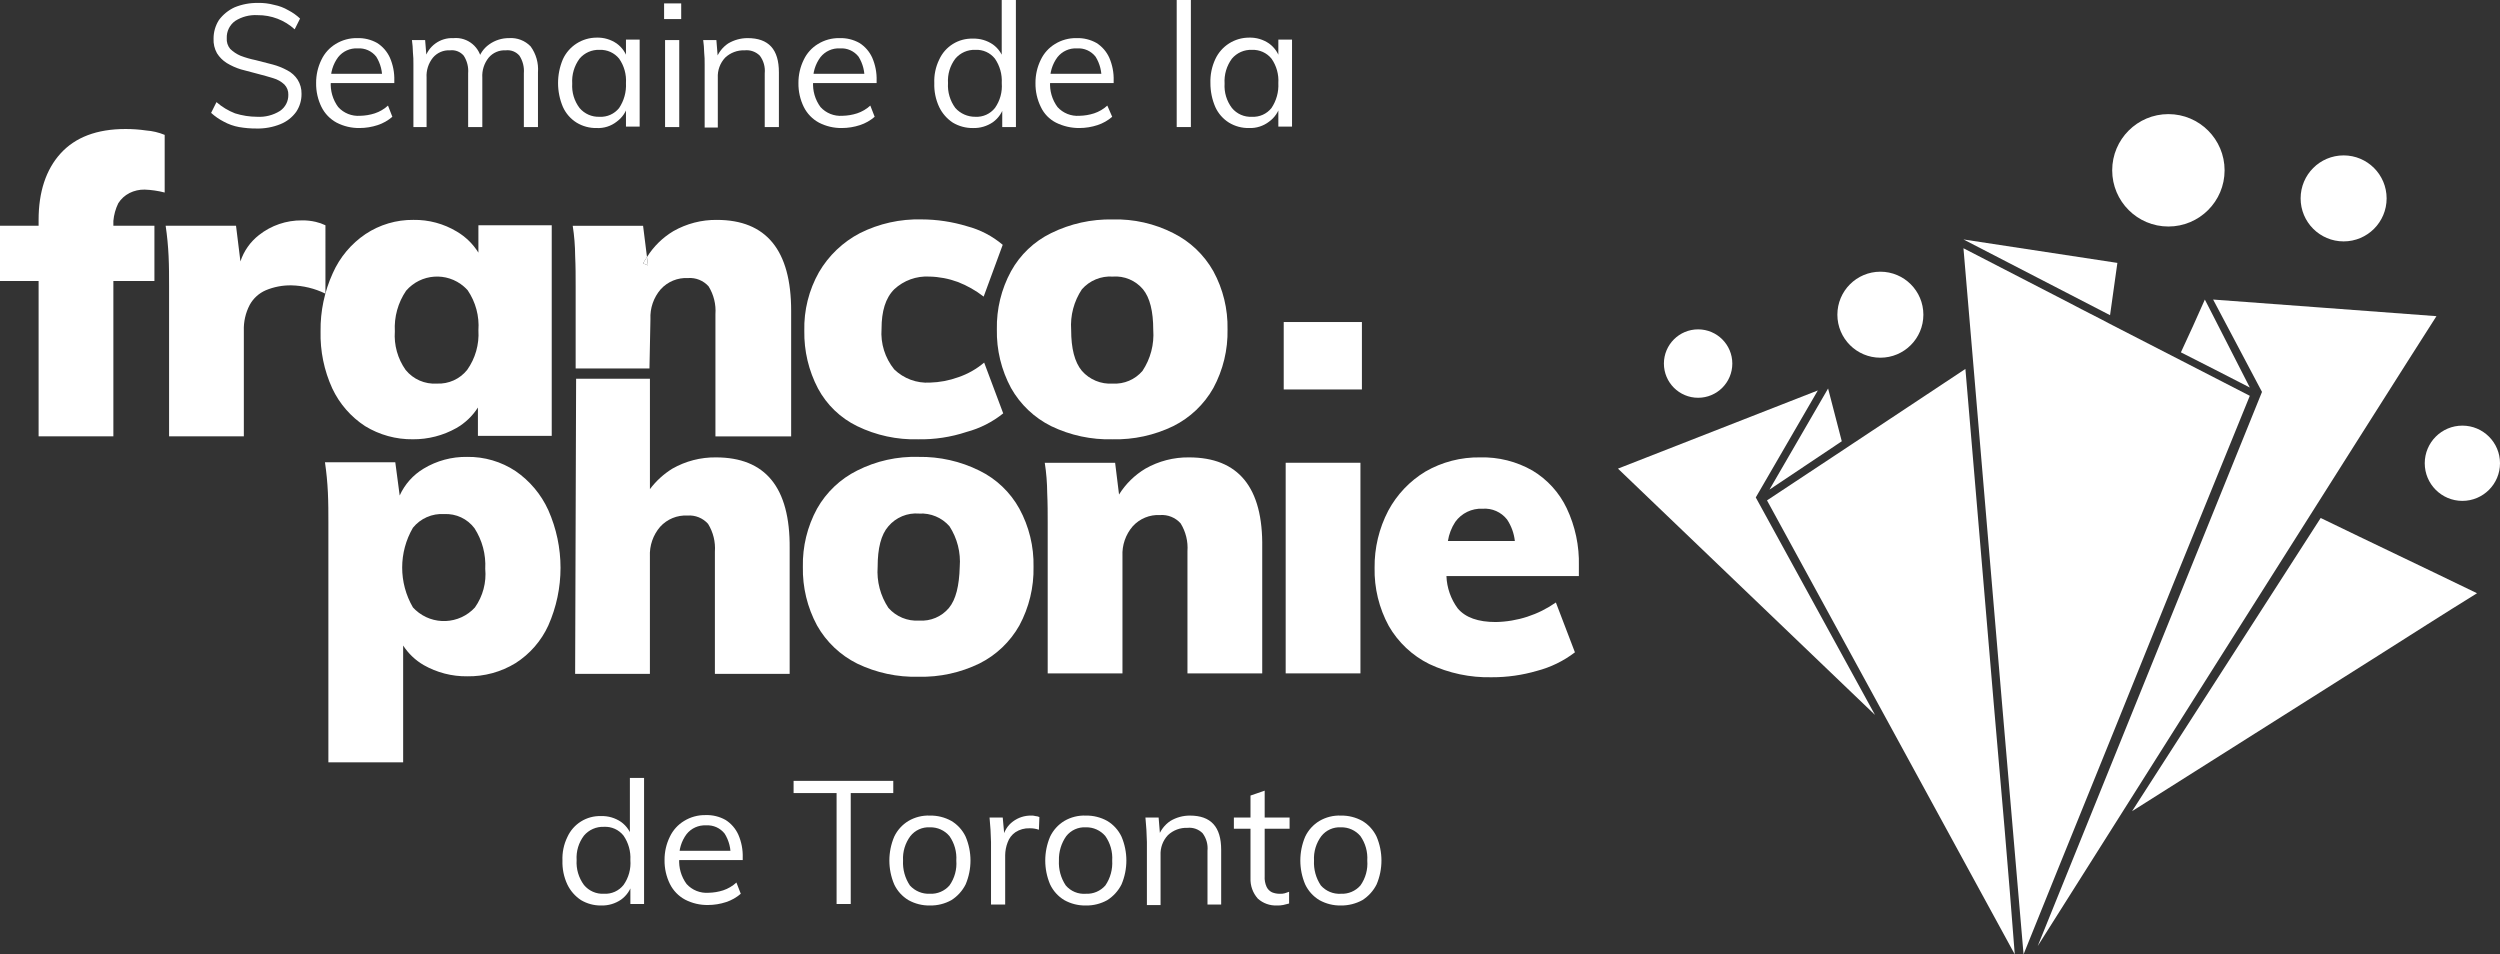
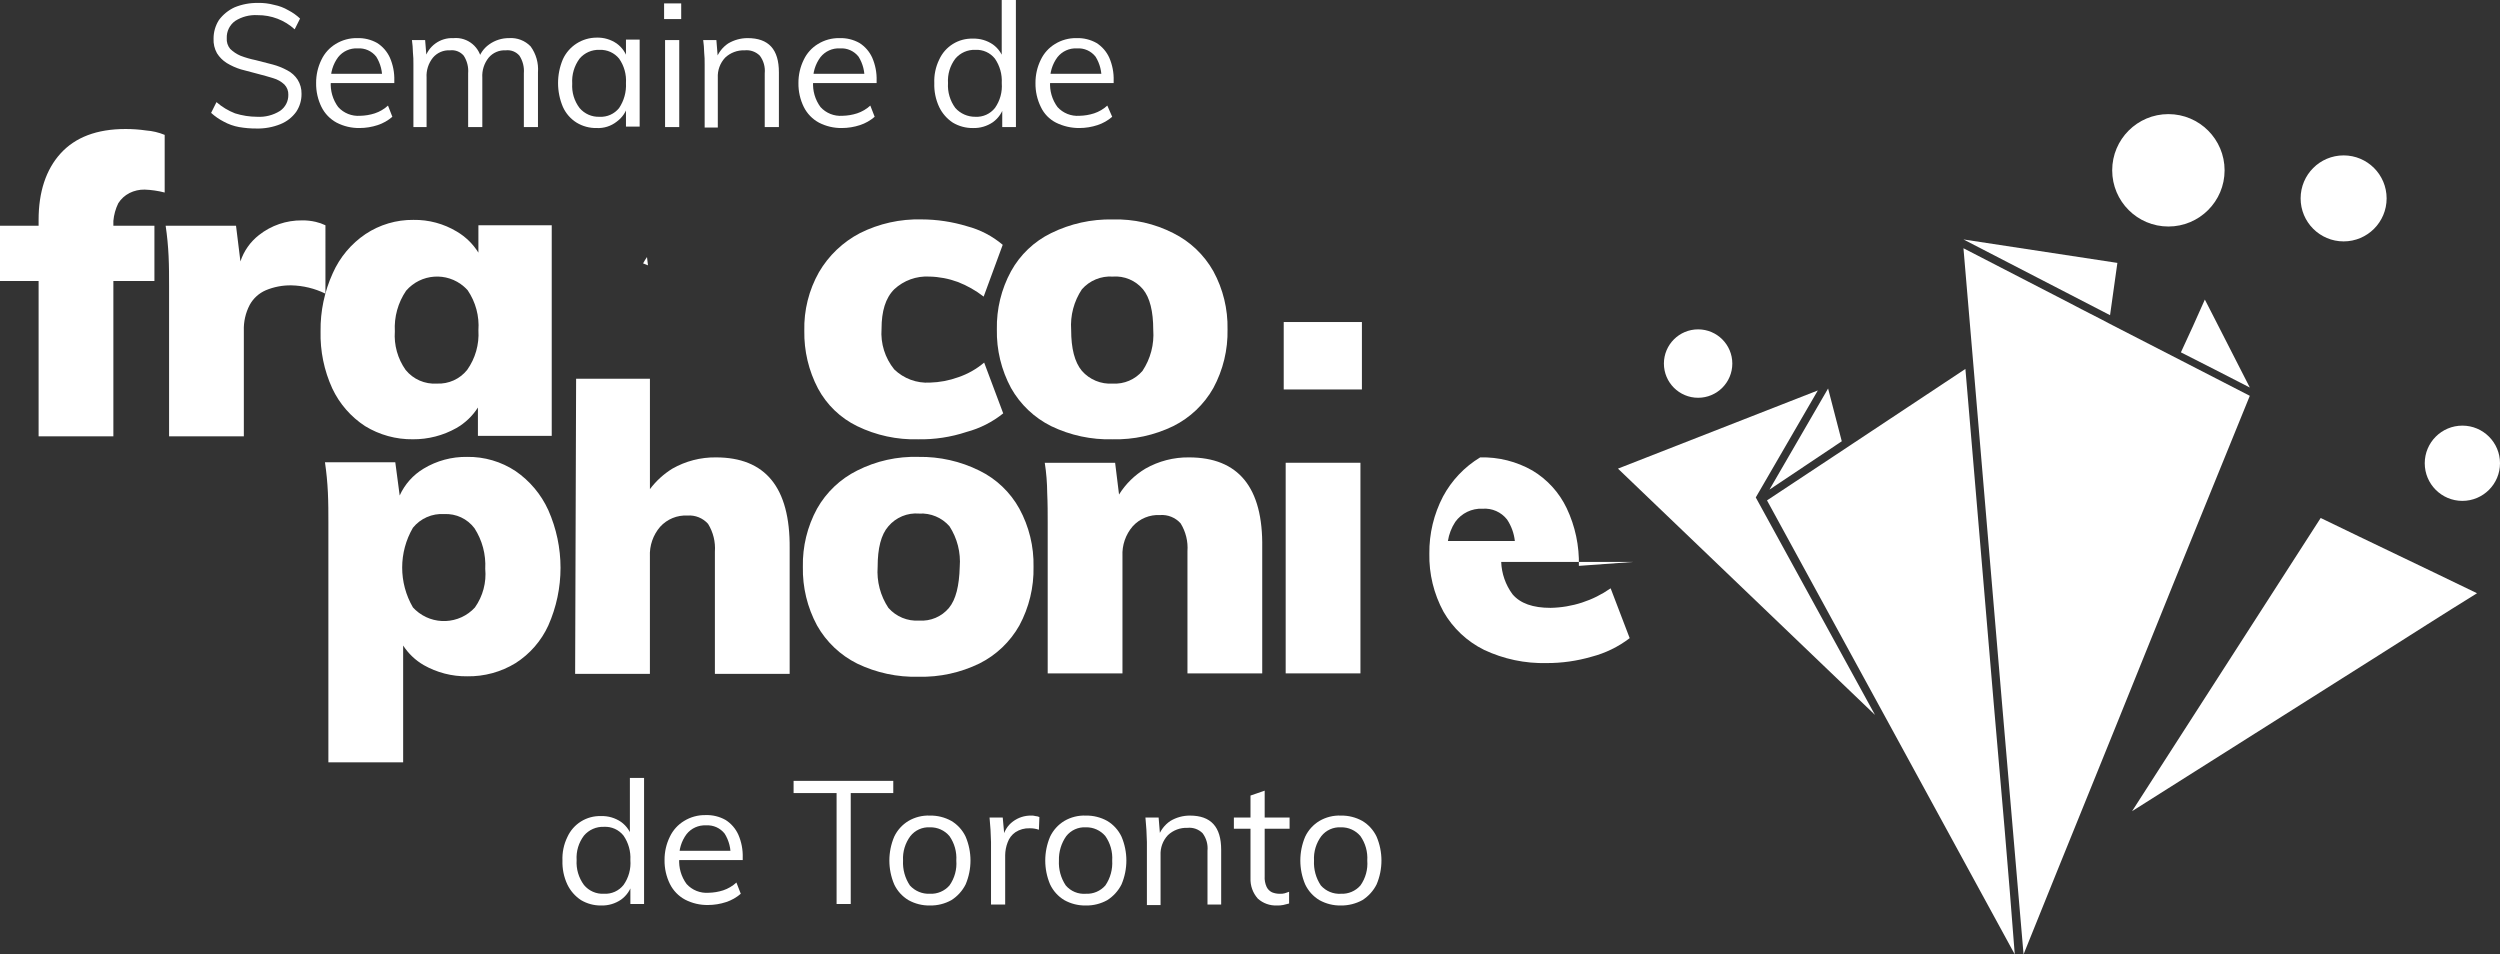
<svg xmlns="http://www.w3.org/2000/svg" version="1.1" id="Layer_1" x="0px" y="0px" viewBox="0 0 314.99 120.245" style="enable-background:new 0 0 314.99 120.245;" xml:space="preserve">
  <rect x="0" y="0" width="314.99" height="120.245" fill="#333333" stroke="none" />
  <style type="text/css">
	.st0{fill:#FFFFFF;}
</style>
  <g id="_7957_SFT_logo_ko" transform="translate(-62.9 -70.7)">
    <g id="Couleur_00000154392292328675179400000003171831236455066550_" transform="translate(62.9 70.7)">
      <g id="signature_00000072238594827093063970000017121262538975327145_">
        <g id="Group_17" transform="translate(70.867 98.019)">
          <path id="Path_59" class="st0" d="M10.282,15.885h-1.724v-2.894l0.246,0.246      c-0.209,0.843-0.711,1.585-1.416,2.093c-0.741,0.509-1.625,0.768-2.524,0.739      c-0.888,0.011-1.761-0.224-2.524-0.677c-0.743-0.488-1.339-1.169-1.724-1.97      c-0.44-0.943-0.651-1.977-0.616-3.017C-0.042,9.384,0.169,8.369,0.616,7.45      c0.749-1.661,2.427-2.706,4.248-2.647c0.899-0.029,1.783,0.23,2.524,0.739      C8.093,6.05,8.595,6.792,8.804,7.635L8.496,7.881v-7.881h1.786v15.885V15.885z       M5.233,14.592c0.952,0.053,1.871-0.361,2.463-1.108      c0.647-0.913,0.952-2.025,0.862-3.14c0.061-1.093-0.242-2.176-0.862-3.078      c-0.592-0.747-1.511-1.161-2.463-1.108C4.266,6.118,3.334,6.527,2.709,7.266      c-0.668,0.882-0.996,1.974-0.924,3.078c-0.072,1.123,0.256,2.235,0.924,3.14      C3.327,14.233,4.263,14.645,5.233,14.592z" />
          <path id="Path_60" class="st0" d="M22.468,14.592c-0.54,0.468-1.168,0.824-1.847,1.047      c-0.735,0.242-1.504,0.367-2.278,0.369c-1.006,0.017-2-0.216-2.894-0.677      c-0.824-0.444-1.491-1.132-1.909-1.97c-0.461-0.938-0.693-1.972-0.677-3.017      c-0.009-1.024,0.223-2.037,0.677-2.955c0.391-0.817,1.011-1.501,1.786-1.97      c0.813-0.502,1.754-0.758,2.709-0.739c0.882-0.031,1.755,0.183,2.524,0.616      c0.701,0.447,1.257,1.089,1.6,1.847c0.396,0.912,0.585,1.9,0.554,2.894      v0.308H14.468V9.175h7.265l-0.554,0.8c0.068-1.038-0.19-2.071-0.739-2.955      c-0.559-0.715-1.435-1.107-2.34-1.047c-0.952-0.053-1.871,0.361-2.463,1.108      c-0.659,0.886-0.987,1.975-0.924,3.078c-0.08,1.142,0.247,2.276,0.924,3.2      c0.704,0.777,1.726,1.185,2.771,1.108c0.627-0.012,1.25-0.116,1.847-0.308      c0.618-0.207,1.184-0.542,1.662-0.985L22.468,14.592z" />
          <path id="Path_61" class="st0" d="M34.54,15.885V1.908H29.122V0.369h12.56V1.908H36.322v13.976      L34.54,15.885z" />
          <path id="Path_62" class="st0" d="M46.3,16.07c-0.947,0.018-1.882-0.216-2.709-0.677      c-0.776-0.467-1.397-1.152-1.786-1.97c-0.821-1.928-0.821-4.106,0-6.034      c0.391-0.817,1.011-1.501,1.786-1.97c0.819-0.482,1.76-0.717,2.709-0.677      c0.947-0.018,1.882,0.216,2.709,0.677c0.776,0.467,1.397,1.152,1.786,1.97      c0.821,1.928,0.821,4.106,0,6.034c-0.408,0.805-1.025,1.485-1.786,1.97      C48.182,15.854,47.247,16.088,46.3,16.07z M46.3,14.592      c0.938,0.046,1.845-0.34,2.463-1.047c0.647-0.913,0.952-2.025,0.862-3.14      c0.07-1.094-0.234-2.18-0.862-3.078c-0.61-0.725-1.516-1.133-2.463-1.108      c-0.952-0.053-1.871,0.361-2.463,1.108c-0.659,0.886-0.987,1.975-0.924,3.078      c-0.06,1.112,0.243,2.214,0.862,3.14      C44.418,14.254,45.344,14.638,46.3,14.592z" />
          <path id="Path_63" class="st0" d="M53.997,15.885V8.066      c-0.021-1.028-0.082-2.055-0.185-3.078h1.662l0.246,2.709L55.474,7.635      c0.123-0.863,0.589-1.64,1.293-2.155c0.658-0.49,1.458-0.749,2.278-0.739      c0.187-0.01,0.374,0.011,0.554,0.062c0.17,0.012,0.337,0.053,0.493,0.123      L60.03,6.526c-0.376-0.131-0.772-0.194-1.17-0.185      c-0.632-0.024-1.256,0.149-1.786,0.493c-0.457,0.315-0.802,0.768-0.985,1.293      c-0.197,0.511-0.301,1.053-0.308,1.6v6.219h-1.786L53.997,15.885z" />
          <path id="Path_64" class="st0" d="M65.941,16.07c-0.947,0.018-1.882-0.216-2.709-0.677      c-0.776-0.467-1.397-1.152-1.786-1.97c-0.821-1.928-0.821-4.106,0-6.034      c0.391-0.817,1.012-1.501,1.786-1.97c0.819-0.482,1.76-0.717,2.709-0.677      c0.947-0.018,1.882,0.216,2.709,0.677c0.776,0.467,1.397,1.152,1.786,1.97      c0.821,1.928,0.821,4.106,0,6.034c-0.408,0.805-1.025,1.485-1.786,1.97      C67.823,15.854,66.888,16.088,65.941,16.07z M65.941,14.592      c0.938,0.046,1.845-0.34,2.463-1.047c0.628-0.922,0.931-2.027,0.862-3.14      c0.07-1.094-0.234-2.18-0.862-3.078c-0.61-0.725-1.516-1.132-2.463-1.108      c-0.952-0.053-1.871,0.361-2.463,1.108c-0.633,0.899-0.957,1.979-0.924,3.078      c-0.06,1.112,0.242,2.214,0.862,3.14      C64.042,14.277,64.98,14.667,65.941,14.592z" />
          <path id="Path_65" class="st0" d="M73.638,15.885V8.066      c-0.021-1.028-0.082-2.055-0.185-3.078h1.662l0.185,2.278l-0.246,0.185      c0.273-0.83,0.814-1.545,1.539-2.032c0.744-0.446,1.596-0.68,2.463-0.677      c2.647,0,3.94,1.416,3.94,4.31v6.9h-1.724v-6.773      c0.078-0.79-0.141-1.58-0.616-2.216c-0.501-0.503-1.203-0.752-1.909-0.677      c-0.912-0.036-1.8,0.297-2.463,0.924c-0.637,0.681-0.971,1.592-0.924,2.524      v6.28h-1.724L73.638,15.885z" />
          <path id="Path_66" class="st0" d="M84.597,6.342V4.987h7.019v1.414h-7.019V6.342z M91.554,14.342      v1.478l-0.739,0.185c-0.263,0.054-0.532,0.074-0.8,0.062      c-0.882,0.039-1.744-0.271-2.4-0.862c-0.633-0.709-0.964-1.637-0.924-2.586      V2.217l1.786-0.616v10.775c-0.032,0.465,0.053,0.931,0.246,1.355      c0.142,0.296,0.381,0.535,0.677,0.677c0.313,0.126,0.648,0.189,0.985,0.185      c0.207,0.013,0.415-0.008,0.616-0.062L91.554,14.342z" />
          <path id="Path_67" class="st0" d="M98.08,16.07c-0.947,0.018-1.882-0.216-2.709-0.677      c-0.776-0.467-1.397-1.152-1.786-1.97c-0.821-1.928-0.821-4.106,0-6.034      c0.391-0.817,1.011-1.501,1.786-1.97c0.819-0.482,1.76-0.717,2.709-0.677      c0.947-0.018,1.882,0.216,2.709,0.677c0.776,0.467,1.397,1.152,1.786,1.97      c0.821,1.928,0.821,4.106,0,6.034c-0.408,0.805-1.025,1.485-1.786,1.97      C99.959,15.847,99.026,16.08,98.08,16.07z M98.08,14.592      c0.938,0.046,1.845-0.34,2.463-1.047c0.647-0.913,0.952-2.025,0.862-3.14      c0.07-1.094-0.234-2.18-0.862-3.078c-0.61-0.725-1.516-1.133-2.463-1.108      c-0.952-0.053-1.871,0.361-2.463,1.108c-0.659,0.886-0.987,1.975-0.924,3.078      c-0.06,1.112,0.242,2.214,0.862,3.14      C96.19,14.264,97.122,14.651,98.08,14.592z" />
        </g>
        <g id="francophonie_00000031889475198643502550000008705557216915305604_" transform="translate(0 16.254)">
          <g id="Group_19">
            <path id="Path_68" class="st0" d="M14.9,9.359C15.246,8.808,15.735,8.361,16.316,8.066       c0.593-0.295,1.247-0.443,1.909-0.431c0.852,0.031,1.698,0.155,2.524,0.369       V0.739c-0.746-0.307-1.536-0.494-2.34-0.554       c-0.856-0.125-1.721-0.187-2.586-0.185c-3.633,0-6.342,1.047-8.189,3.078       S4.863,7.942,4.863,11.451v0.739H0v6.957h4.864v19.579h9.42v-19.578h5.172       v-6.957h-5.172v-0.616C14.353,10.805,14.562,10.054,14.9,9.359z" />
            <g id="Group_18" transform="translate(20.872 11.452)">
              <path id="Path_69" class="st0" d="M20.133,0.678c-0.393-0.19-0.806-0.335-1.231-0.431        c-0.565-0.132-1.144-0.195-1.724-0.185c-1.964-0.02-3.875,0.632-5.418,1.847        C10.667,2.76,9.852,3.918,9.42,5.234L8.866,0.739h-8.866        C0.187,2.004,0.31,3.278,0.369,4.556c0.062,1.293,0.062,2.586,0.062,3.817        v18.9h9.42V13.973c-0.04-1.133,0.215-2.257,0.739-3.263        c0.452-0.825,1.167-1.475,2.032-1.847c1.013-0.422,2.102-0.632,3.2-0.616        c1.496,0.032,2.966,0.389,4.31,1.047L20.133,0.678z" />
              <path id="Path_70" class="st0" d="M39.405,0.739v3.386        C38.728,3.038,37.799,2.129,36.696,1.477c-1.652-0.997-3.551-1.509-5.48-1.478        c-2.145-0.023-4.247,0.599-6.034,1.786c-1.811,1.222-3.24,2.929-4.125,4.926        c-1.048,2.299-1.573,4.801-1.539,7.327c-0.06,2.481,0.445,4.943,1.478,7.2        c0.909,1.932,2.337,3.573,4.125,4.741c1.814,1.113,3.906,1.69,6.034,1.662        c1.919,0.014,3.808-0.474,5.48-1.416c1.099-0.63,2.029-1.517,2.709-2.586        v3.571h9.3V0.677h-9.235L39.405,0.739z M37.989,18.9        c-0.922,1.154-2.342,1.795-3.817,1.724c-1.515,0.098-2.984-0.544-3.94-1.724        c-1-1.416-1.479-3.135-1.355-4.864        c-0.102-1.813,0.396-3.608,1.416-5.11c1.866-2.157,5.128-2.393,7.285-0.527        c0.167,0.145,0.325,0.3,0.473,0.465c1.007,1.482,1.485,3.261,1.355,5.049        C39.519,15.689,39.019,17.449,37.989,18.9z" />
            </g>
            <path id="Path_71" class="st0" d="M115.69,39.096c-2.663,0.075-5.305-0.495-7.7-1.662       c-2.099-1.024-3.823-2.683-4.926-4.741c-1.174-2.239-1.767-4.737-1.724-7.265       c-0.063-2.584,0.575-5.137,1.847-7.388c1.224-2.097,3.018-3.805,5.172-4.926       c2.405-1.203,5.07-1.795,7.758-1.724c1.941,0.006,3.87,0.296,5.726,0.862       c1.654,0.435,3.19,1.234,4.495,2.34l-2.4,6.526       c-0.992-0.772-2.091-1.394-3.263-1.847c-1.145-0.421-2.351-0.65-3.571-0.677       c-1.634-0.093-3.235,0.485-4.433,1.6c-1.108,1.108-1.6,2.771-1.6,4.987       c-0.137,1.845,0.435,3.673,1.6,5.11c1.199,1.16,2.83,1.763,4.495,1.662       c1.219-0.033,2.425-0.261,3.571-0.677c1.194-0.404,2.302-1.031,3.263-1.847       l2.4,6.4c-1.359,1.093-2.932,1.89-4.618,2.34       C119.818,38.82,117.758,39.134,115.69,39.096z" />
            <path id="Path_72" class="st0" d="M140.194,39.096c-2.682,0.074-5.342-0.496-7.758-1.662       c-2.125-1.06-3.883-2.731-5.049-4.8c-1.223-2.267-1.839-4.812-1.786-7.388       c-0.053-2.556,0.563-5.082,1.786-7.327c1.149-2.082,2.912-3.758,5.049-4.8       c2.411-1.188,5.071-1.779,7.758-1.724c2.649-0.072,5.274,0.521,7.635,1.724       c2.125,1.06,3.883,2.731,5.049,4.8c1.224,2.245,1.839,4.771,1.786,7.327       c0.053,2.576-0.562,5.121-1.786,7.388c-1.166,2.068-2.925,3.739-5.049,4.8       C145.452,38.587,142.835,39.157,140.194,39.096z M140.194,32.077       c1.434,0.086,2.824-0.507,3.756-1.6c1.013-1.526,1.489-3.345,1.355-5.172       c0-2.34-0.431-4.064-1.293-5.11c-0.94-1.118-2.361-1.714-3.817-1.6       c-1.471-0.098-2.904,0.494-3.879,1.6c-1.005,1.506-1.481,3.304-1.355,5.11       c0,2.34,0.431,4.064,1.355,5.172C137.29,31.583,138.723,32.174,140.194,32.077z" />
          </g>
          <g id="Group_21" transform="translate(40.944 11.452)">
            <path id="Path_73" class="st0" d="M24.012,31.647c-1.807-1.196-3.933-1.819-6.1-1.786       c-1.929-0.031-3.828,0.481-5.48,1.478c-1.328,0.794-2.381,1.976-3.017,3.386       l-0.554-4.187h-8.861c0.187,1.265,0.31,2.539,0.369,3.817       c0.062,1.293,0.062,2.586,0.062,3.817v30.169h9.42V53.627       c0.656,1.013,1.542,1.857,2.586,2.463c1.669,0.949,3.56,1.438,5.48,1.416       c2.15,0.037,4.266-0.54,6.1-1.662c1.803-1.15,3.235-2.796,4.125-4.741       c2.052-4.626,2.052-9.904,0-14.53C27.239,34.586,25.811,32.883,24.012,31.647z        M18.902,48.825c-1.976,2.159-5.329,2.307-7.488,0.331       c-0.115-0.105-0.226-0.216-0.331-0.331c-1.806-3.102-1.806-6.934,0-10.036       c0.956-1.18,2.425-1.822,3.94-1.724c1.49-0.076,2.921,0.593,3.817,1.786       c0.979,1.518,1.454,3.306,1.355,5.11c0.162,1.724-0.298,3.448-1.295,4.863       L18.902,48.825z" />
            <g id="Group_20" transform="translate(31.216)">
-               <path id="Path_74" class="st0" d="M27.522,27.275V11.452c0-7.635-3.14-11.452-9.359-11.452        c-1.92-0.022-3.811,0.467-5.48,1.416        c-1.352,0.808-2.492,1.927-3.325,3.263l0.123,1.047L8.865,5.48        C9.015,5.205,9.18,4.938,9.358,4.68l-0.493-3.94H-0        c0.197,1.263,0.3,2.539,0.308,3.817c0.062,1.293,0.062,2.586,0.062,3.817        v10.344h9.3l0.123-6.219c-0.067-1.371,0.396-2.716,1.293-3.756        c0.877-0.967,2.144-1.487,3.448-1.416c0.978-0.071,1.933,0.316,2.586,1.047        c0.649,1.05,0.951,2.278,0.862,3.509v15.392L27.522,27.275z" />
              <path id="Path_75" class="st0" d="M9.482,5.726L9.359,4.679        C9.181,4.937,9.016,5.204,8.866,5.479L9.482,5.726z" />
              <path id="Path_76" class="st0" d="M18.04,29.923c-1.92-0.022-3.811,0.467-5.48,1.416        c-1.098,0.677-2.058,1.554-2.832,2.586V20.01H0.428L0.305,57.198h9.42        V42.421c-0.067-1.371,0.396-2.716,1.293-3.756        c0.877-0.967,2.144-1.487,3.448-1.416c0.978-0.071,1.933,0.316,2.586,1.047        c0.649,1.05,0.951,2.278,0.862,3.509v15.392h9.42v-15.822        C27.399,33.678,24.259,29.923,18.04,29.923z" />
            </g>
            <path id="Path_77" class="st0" d="M82.442,31.585c-2.371-1.174-4.989-1.765-7.635-1.724       c-2.69-0.085-5.358,0.508-7.758,1.724C64.924,32.645,63.166,34.316,62,36.385       c-1.224,2.245-1.839,4.771-1.786,7.327C60.161,46.288,60.777,48.833,62,51.1       c1.166,2.068,2.925,3.739,5.049,4.8c2.416,1.166,5.076,1.736,7.758,1.662       c2.641,0.061,5.258-0.509,7.635-1.662c2.125-1.06,3.883-2.731,5.049-4.8       c1.223-2.267,1.838-4.812,1.785-7.388c0.053-2.556-0.562-5.082-1.785-7.327       C86.342,34.303,84.579,32.627,82.442,31.585z M78.625,48.885       c-0.922,1.106-2.32,1.701-3.756,1.6c-1.471,0.098-2.904-0.494-3.879-1.6       c-1.013-1.526-1.489-3.345-1.355-5.172c0-2.34,0.431-4.064,1.355-5.11       c0.958-1.13,2.403-1.726,3.879-1.6c1.451-0.086,2.861,0.505,3.817,1.6       c0.982,1.515,1.436,3.311,1.293,5.11c-0.064,2.402-0.493,4.126-1.355,5.173       L78.625,48.885z" />
            <path id="Path_78" class="st0" d="M108.855,29.923c-1.92-0.022-3.811,0.467-5.48,1.416       c-1.352,0.808-2.492,1.926-3.325,3.263l-0.493-4h-8.865       c0.197,1.263,0.3,2.539,0.308,3.817c0.062,1.293,0.062,2.586,0.062,3.817       v18.9h9.42v-14.776c-0.067-1.371,0.396-2.716,1.293-3.756       c0.877-0.967,2.144-1.487,3.448-1.416c0.978-0.071,1.933,0.316,2.586,1.047       c0.649,1.05,0.951,2.278,0.862,3.509v15.392h9.42v-15.823       C118.214,33.679,115.074,29.923,108.855,29.923z" />
            <rect id="Rectangle_14" x="120.8" y="12.868" class="st0" width="9.851" height="8.497" />
            <rect id="Rectangle_15" x="121.046" y="30.6" class="st0" width="9.42" height="26.537" />
-             <path id="Path_79" class="st0" d="M157.988,43.591c0.066-2.51-0.46-5-1.536-7.268       c-0.939-1.97-2.439-3.619-4.31-4.741c-2.004-1.145-4.283-1.719-6.59-1.659       c-2.419-0.04-4.804,0.577-6.9,1.786c-1.973,1.193-3.589,2.895-4.679,4.926       c-1.16,2.221-1.752,4.695-1.724,7.2c-0.053,2.556,0.563,5.082,1.786,7.327       c1.19,2.071,2.969,3.742,5.11,4.8c2.462,1.159,5.16,1.729,7.881,1.662       c1.917,0.006,3.824-0.263,5.664-0.8c1.74-0.451,3.372-1.247,4.8-2.34       l-2.4-6.28c-2.223,1.555-4.86,2.413-7.573,2.463       c-2.216,0-3.817-0.554-4.8-1.724c-0.868-1.182-1.362-2.598-1.416-4.064       h16.685L157.988,43.591z M145.859,36.391c1.188-0.09,2.342,0.419,3.078,1.355       c0.54,0.811,0.878,1.74,0.985,2.709h-8.435       c0.135-0.856,0.45-1.674,0.924-2.4c0.794-1.103,2.091-1.73,3.448-1.667       V36.391z" />
+             <path id="Path_79" class="st0" d="M157.988,43.591c0.066-2.51-0.46-5-1.536-7.268       c-0.939-1.97-2.439-3.619-4.31-4.741c-2.004-1.145-4.283-1.719-6.59-1.659       c-1.973,1.193-3.589,2.895-4.679,4.926       c-1.16,2.221-1.752,4.695-1.724,7.2c-0.053,2.556,0.563,5.082,1.786,7.327       c1.19,2.071,2.969,3.742,5.11,4.8c2.462,1.159,5.16,1.729,7.881,1.662       c1.917,0.006,3.824-0.263,5.664-0.8c1.74-0.451,3.372-1.247,4.8-2.34       l-2.4-6.28c-2.223,1.555-4.86,2.413-7.573,2.463       c-2.216,0-3.817-0.554-4.8-1.724c-0.868-1.182-1.362-2.598-1.416-4.064       h16.685L157.988,43.591z M145.859,36.391c1.188-0.09,2.342,0.419,3.078,1.355       c0.54,0.811,0.878,1.74,0.985,2.709h-8.435       c0.135-0.856,0.45-1.674,0.924-2.4c0.794-1.103,2.091-1.73,3.448-1.667       V36.391z" />
          </g>
        </g>
        <g id="Group_22" transform="translate(26.598)">
          <path id="Path_80" class="st0" d="M5.726,16.192c-0.743,0.005-1.484-0.057-2.216-0.185      c-0.668-0.123-1.313-0.351-1.909-0.677c-0.58-0.297-1.118-0.67-1.6-1.108      l0.677-1.355c0.692,0.604,1.484,1.083,2.34,1.416      c0.897,0.282,1.831,0.428,2.771,0.431c1.018,0.061,2.03-0.197,2.894-0.739      c0.67-0.457,1.064-1.221,1.047-2.032c0.019-0.48-0.159-0.947-0.493-1.293      c-0.401-0.376-0.887-0.651-1.416-0.8C7.205,9.665,6.59,9.481,5.851,9.296      S4.435,8.927,3.758,8.742c-0.626-0.191-1.226-0.46-1.786-0.8      C1.475,7.629,1.054,7.208,0.741,6.711C0.426,6.148,0.277,5.508,0.31,4.864      C0.307,4.035,0.542,3.223,0.987,2.524c0.513-0.69,1.19-1.24,1.97-1.6      c0.937-0.384,1.943-0.572,2.955-0.554c0.686-0.017,1.37,0.066,2.032,0.246      c0.629,0.123,1.233,0.352,1.786,0.677c0.54,0.277,1.037,0.63,1.478,1.047      l-0.677,1.355c-1.277-1.166-2.949-1.804-4.679-1.786      c-0.999-0.061-1.991,0.198-2.832,0.739C2.334,3.147,1.941,3.955,1.973,4.803      C1.935,5.294,2.089,5.78,2.404,6.158c0.375,0.364,0.813,0.656,1.293,0.862      c0.62,0.238,1.258,0.423,1.909,0.554C6.345,7.759,7.084,7.943,7.761,8.128      c0.643,0.171,1.263,0.419,1.847,0.739c0.525,0.271,0.97,0.673,1.292,1.168      c0.336,0.534,0.508,1.155,0.493,1.786c0.011,0.811-0.225,1.605-0.677,2.278      c-0.499,0.688-1.182,1.222-1.97,1.539C7.788,16.028,6.76,16.216,5.726,16.192z      " />
          <path id="Path_81" class="st0" d="M22.837,14.715c-0.54,0.468-1.168,0.824-1.847,1.047      c-0.735,0.242-1.504,0.367-2.278,0.369c-1.006,0.017-2-0.216-2.894-0.677      c-0.824-0.444-1.491-1.132-1.909-1.97c-0.461-0.938-0.693-1.972-0.677-3.017      c-0.009-1.024,0.223-2.037,0.677-2.955c0.391-0.817,1.011-1.501,1.786-1.97      c0.813-0.502,1.754-0.758,2.709-0.739c0.882-0.031,1.755,0.183,2.524,0.616      c0.701,0.447,1.257,1.089,1.6,1.847c0.396,0.912,0.585,1.9,0.554,2.894      v0.308h-8.245V9.298h7.265l-0.554,0.8c0.068-1.038-0.19-2.071-0.739-2.955      c-0.559-0.715-1.435-1.107-2.34-1.047c-0.952-0.053-1.871,0.361-2.463,1.108      c-0.659,0.886-0.987,1.975-0.924,3.078c-0.08,1.142,0.247,2.276,0.924,3.2      c0.704,0.777,1.726,1.185,2.771,1.108c0.627-0.012,1.25-0.116,1.847-0.308      c0.618-0.205,1.185-0.539,1.664-0.98L22.837,14.715z" />
          <path id="Path_82" class="st0" d="M25.49,16.008V8.127      c0.01-0.514-0.011-1.028-0.062-1.539c-0.01-0.515-0.051-1.029-0.123-1.539      h1.662l0.185,2.278L26.906,7.45c0.436-1.628,1.949-2.731,3.633-2.647      c1.797-0.165,3.387,1.157,3.553,2.954c0.008,0.082,0.012,0.163,0.013,0.245      l-0.493-0.308c0.202-0.847,0.705-1.591,1.416-2.093      c0.735-0.528,1.619-0.809,2.524-0.8c1.013-0.069,2.005,0.314,2.709,1.047      c0.685,0.944,1.013,2.1,0.924,3.263v6.9H39.405V9.235      c0.065-0.78-0.13-1.559-0.554-2.217c-0.425-0.5-1.072-0.754-1.724-0.677      c-0.824-0.048-1.622,0.294-2.155,0.924c-0.572,0.712-0.858,1.612-0.8,2.524      v6.219h-1.786V9.235c0.065-0.78-0.13-1.559-0.554-2.217      c-0.426-0.501-1.074-0.755-1.727-0.677c-0.824-0.048-1.622,0.294-2.155,0.924      c-0.572,0.712-0.858,1.612-0.8,2.524v6.219L25.49,16.008z" />
          <path id="Path_83" class="st0" d="M48.578,16.131c-0.889,0.019-1.764-0.216-2.524-0.677      c-0.756-0.472-1.356-1.158-1.724-1.97c-0.821-1.928-0.821-4.106,0-6.034      c0.769-1.652,2.426-2.708,4.248-2.709c0.899-0.029,1.783,0.23,2.524,0.739      c0.705,0.508,1.207,1.25,1.416,2.093l-0.246,0.185V4.987h1.724v10.96h-1.724      v-2.833l0.246,0.123c-0.209,0.843-0.711,1.585-1.416,2.093      C50.385,15.894,49.489,16.179,48.578,16.131z M48.947,14.715      c0.952,0.053,1.871-0.361,2.463-1.108c0.619-0.926,0.922-2.028,0.862-3.14      c0.07-1.094-0.234-2.18-0.862-3.078c-0.601-0.737-1.513-1.147-2.463-1.108      c-0.967-0.04-1.899,0.369-2.524,1.108c-0.668,0.905-0.996,2.017-0.924,3.14      c-0.072,1.104,0.256,2.196,0.924,3.078c0.625,0.739,1.557,1.148,2.524,1.108      H48.947z" />
          <path id="Path_84" class="st0" d="M57.075,0.431h2.155v1.97h-2.155V0.431z M57.198,16.008      V5.049h1.786v10.959L57.198,16.008z" />
          <path id="Path_85" class="st0" d="M62.186,16.008V8.127      c0.01-0.514-0.011-1.028-0.062-1.539c-0.01-0.515-0.051-1.029-0.123-1.539      h1.662l0.185,2.278l-0.246,0.185c0.273-0.83,0.814-1.545,1.539-2.032      c0.743-0.445,1.594-0.68,2.46-0.678c2.647,0,3.94,1.416,3.94,4.31v6.9      h-1.786V9.235c0.079-0.79-0.141-1.581-0.616-2.217      c-0.501-0.503-1.203-0.752-1.909-0.677c-0.912-0.036-1.8,0.297-2.463,0.924      c-0.637,0.681-0.971,1.592-0.924,2.524v6.28h-1.662L62.186,16.008z" />
          <path id="Path_86" class="st0" d="M83.607,14.715c-0.54,0.468-1.168,0.824-1.847,1.047      c-0.735,0.242-1.504,0.367-2.278,0.369c-1.006,0.017-2-0.216-2.894-0.677      c-0.824-0.444-1.491-1.132-1.909-1.97c-0.461-0.938-0.693-1.972-0.677-3.017      c-0.009-1.024,0.223-2.037,0.677-2.955c0.391-0.817,1.011-1.501,1.786-1.97      c0.813-0.502,1.754-0.758,2.709-0.739c0.882-0.031,1.755,0.183,2.524,0.616      c0.701,0.447,1.257,1.089,1.6,1.847c0.396,0.912,0.585,1.9,0.554,2.894      v0.308h-8.245V9.298h7.265l-0.554,0.8c0.068-1.038-0.19-2.071-0.739-2.955      c-0.559-0.715-1.435-1.107-2.34-1.047c-0.952-0.053-1.871,0.361-2.463,1.108      c-0.659,0.886-0.986,1.975-0.924,3.078c-0.08,1.142,0.247,2.276,0.924,3.2      c0.704,0.777,1.726,1.185,2.771,1.108c0.627-0.012,1.25-0.116,1.847-0.308      c0.618-0.205,1.185-0.539,1.664-0.98L83.607,14.715z" />
          <path id="Path_87" class="st0" d="M101.405,16.008h-1.724v-2.955l0.242,0.247      c-0.209,0.843-0.711,1.585-1.416,2.093c-0.741,0.509-1.625,0.768-2.524,0.739      c-0.888,0.011-1.761-0.224-2.524-0.677c-0.743-0.488-1.339-1.169-1.724-1.97      c-0.44-0.943-0.651-1.977-0.616-3.017c-0.042-1.021,0.169-2.036,0.616-2.955      c0.749-1.661,2.427-2.706,4.248-2.647c0.899-0.029,1.783,0.23,2.524,0.739      c0.706,0.508,1.207,1.251,1.416,2.095l-0.308,0.246V0h1.785L101.405,16.008z       M96.295,14.715c0.952,0.053,1.871-0.361,2.463-1.108      c0.647-0.913,0.952-2.025,0.862-3.14c0.061-1.093-0.242-2.176-0.862-3.078      c-0.592-0.747-1.511-1.161-2.463-1.108C95.328,6.241,94.396,6.65,93.771,7.389      c-0.668,0.882-0.996,1.974-0.924,3.078c-0.072,1.123,0.256,2.235,0.924,3.14      C94.414,14.323,95.333,14.726,96.295,14.715z" />
          <path id="Path_88" class="st0" d="M113.534,14.715c-0.54,0.468-1.168,0.824-1.847,1.047      c-0.735,0.242-1.504,0.367-2.278,0.369c-1.024,0.009-2.037-0.223-2.955-0.677      c-0.837-0.426-1.509-1.12-1.909-1.97c-0.461-0.938-0.693-1.972-0.677-3.017      c-0.009-1.024,0.223-2.037,0.677-2.955c0.391-0.817,1.012-1.501,1.786-1.97      c0.813-0.502,1.754-0.758,2.709-0.739c0.882-0.031,1.755,0.183,2.524,0.616      c0.701,0.447,1.257,1.089,1.6,1.847c0.396,0.912,0.585,1.9,0.554,2.894      v0.308h-8.25V9.298h7.265l-0.554,0.8c0.068-1.038-0.19-2.071-0.739-2.955      c-0.559-0.715-1.435-1.107-2.34-1.047c-0.952-0.053-1.871,0.361-2.463,1.108      c-0.659,0.886-0.987,1.975-0.924,3.078c-0.08,1.142,0.247,2.276,0.924,3.2      c0.704,0.777,1.726,1.185,2.771,1.108c0.627-0.012,1.25-0.116,1.847-0.308      c0.618-0.205,1.185-0.539,1.664-0.98L113.534,14.715z" />
-           <path id="Path_89" class="st0" d="M121.662,16.008V0h1.786v16.008H121.662z" />
-           <path id="Path_90" class="st0" d="M130.774,16.131c-0.889,0.019-1.764-0.216-2.524-0.677      c-0.756-0.472-1.356-1.158-1.724-1.97c-0.411-0.952-0.621-1.98-0.616-3.017      c-0.035-1.04,0.176-2.074,0.616-3.017c0.769-1.652,2.426-2.708,4.248-2.709      c0.899-0.029,1.783,0.23,2.524,0.739c0.705,0.508,1.207,1.25,1.416,2.093      l-0.246,0.185V4.987h1.724v10.96h-1.724v-2.833l0.246,0.123      c-0.209,0.843-0.711,1.585-1.416,2.093      C132.577,15.885,131.683,16.169,130.774,16.131z M131.143,14.715      c0.952,0.053,1.871-0.361,2.463-1.108c0.62-0.926,0.922-2.028,0.862-3.14      c0.07-1.094-0.234-2.18-0.862-3.078c-0.601-0.737-1.513-1.147-2.463-1.108      c-0.967-0.04-1.898,0.369-2.524,1.108c-0.668,0.905-0.996,2.017-0.924,3.14      c-0.072,1.104,0.256,2.196,0.924,3.078c0.618,0.749,1.554,1.161,2.524,1.108      H131.143z" />
        </g>
      </g>
    </g>
    <g id="groupe_00000095315072835837478760000013328989887138771349_" transform="translate(266.757 83.642)">
      <g id="jaune_00000031183597062542078130000013270143162060281789_" transform="translate(0 28.556)">
        <path id="Path_91" class="st0" d="M25.182,7.696l-25.182,9.851L32.386,48.578L17.363,21.178     L25.182,7.696z" />
        <path id="Path_92" class="st0" d="M28.199,14.1l-1.724-6.65l-7.388,12.745L28.199,14.1z" />
        <circle id="Ellipse_21" class="st0" cx="10.098" cy="4.31" r="4.31" />
      </g>
      <g id="vert_00000109741244325326639320000007742903924413980052_" transform="translate(18.779 21.291)">
        <path id="Path_93" class="st0" d="M28.568,54.427c-1.17-14.038-2.4-28.137-3.571-42.175     L8.373,23.273l-8.374,5.541l15.331,28.076l15.885,29.122l0,0     C30.415,75.484,29.492,64.952,28.568,54.427z" />
-         <circle id="Ellipse_22" class="st0" cx="14.284" cy="5.418" r="5.418" />
      </g>
      <g id="bleu_00000145020923216106508280000002920651369798397119_" transform="translate(64.771 40.685)">
        <path id="Path_94" class="st0" d="M43.468,21.119c-6.465-3.14-13.237-6.342-19.7-9.482     c-6.588,10.221-13.176,20.5-19.764,30.723c-1.354,2.093-2.647,4.125-4,6.219     c10.344-6.526,20.626-13.053,30.97-19.579     C35.156,26.352,39.281,23.705,43.468,21.119z" />
        <circle id="Ellipse_23" class="st0" cx="41.621" cy="4.741" r="4.741" />
      </g>
      <g id="rouge_00000103943540910440241440000017119836812717981108_" transform="translate(52.888 6.637)">
        <path id="Path_95" class="st0" d="M26.721,29.246l-4.433-8.681     c-0.431-0.8-0.8-1.6-1.231-2.4c-0.985,2.217-1.97,4.433-3.017,6.65     c2.955,1.478,5.788,2.955,8.681,4.433V29.246z" />
        <circle id="Ellipse_24" class="st0" cx="38.542" cy="5.418" r="5.418" />
-         <path id="Path_96" class="st0" d="M22.1,18.163c0.431,0.8,6.157,11.637,6.157,11.637     l-28.26,69.82c0,0,45.007-71.236,50.241-79.363     C40.882,19.579,31.524,18.84,22.1,18.163z" />
      </g>
      <g id="violet_00000151530008886352559490000012240387505550407819_" transform="translate(43.53 0)">
        <path id="Path_97" class="st0" d="M19.394,20.182l-19.394-2.955l0,0     c6.157,3.2,12.314,6.342,18.471,9.543     C18.779,24.554,19.087,22.399,19.394,20.182z" />
        <g id="Group_23" transform="translate(0 18.335)">
          <path id="Path_98" class="st0" d="M7.573,88.968" />
          <path id="Path_99" class="st0" d="M36.08,18.594c-2.894-1.478-5.726-2.955-8.62-4.433      c-3.017-1.539-5.972-3.078-8.989-4.618l0,0      c-1.6-0.862-3.263-1.662-4.864-2.524C9.051,4.679,4.556,2.34-0-0      c0.431,5.049,0.862,10.159,1.293,15.208C2.463,29.246,3.693,43.345,4.864,57.383      c0.924,10.528,1.786,21.057,2.709,31.585l0,0l4.248-10.528      c4.925-12.129,9.83-24.259,14.715-36.388      c3.2-7.819,6.342-15.639,9.543-23.458L36.08,18.594z" />
        </g>
        <circle id="Ellipse_25" class="st0" cx="25.822" cy="8.517" r="7.081" />
      </g>
    </g>
  </g>
</svg>